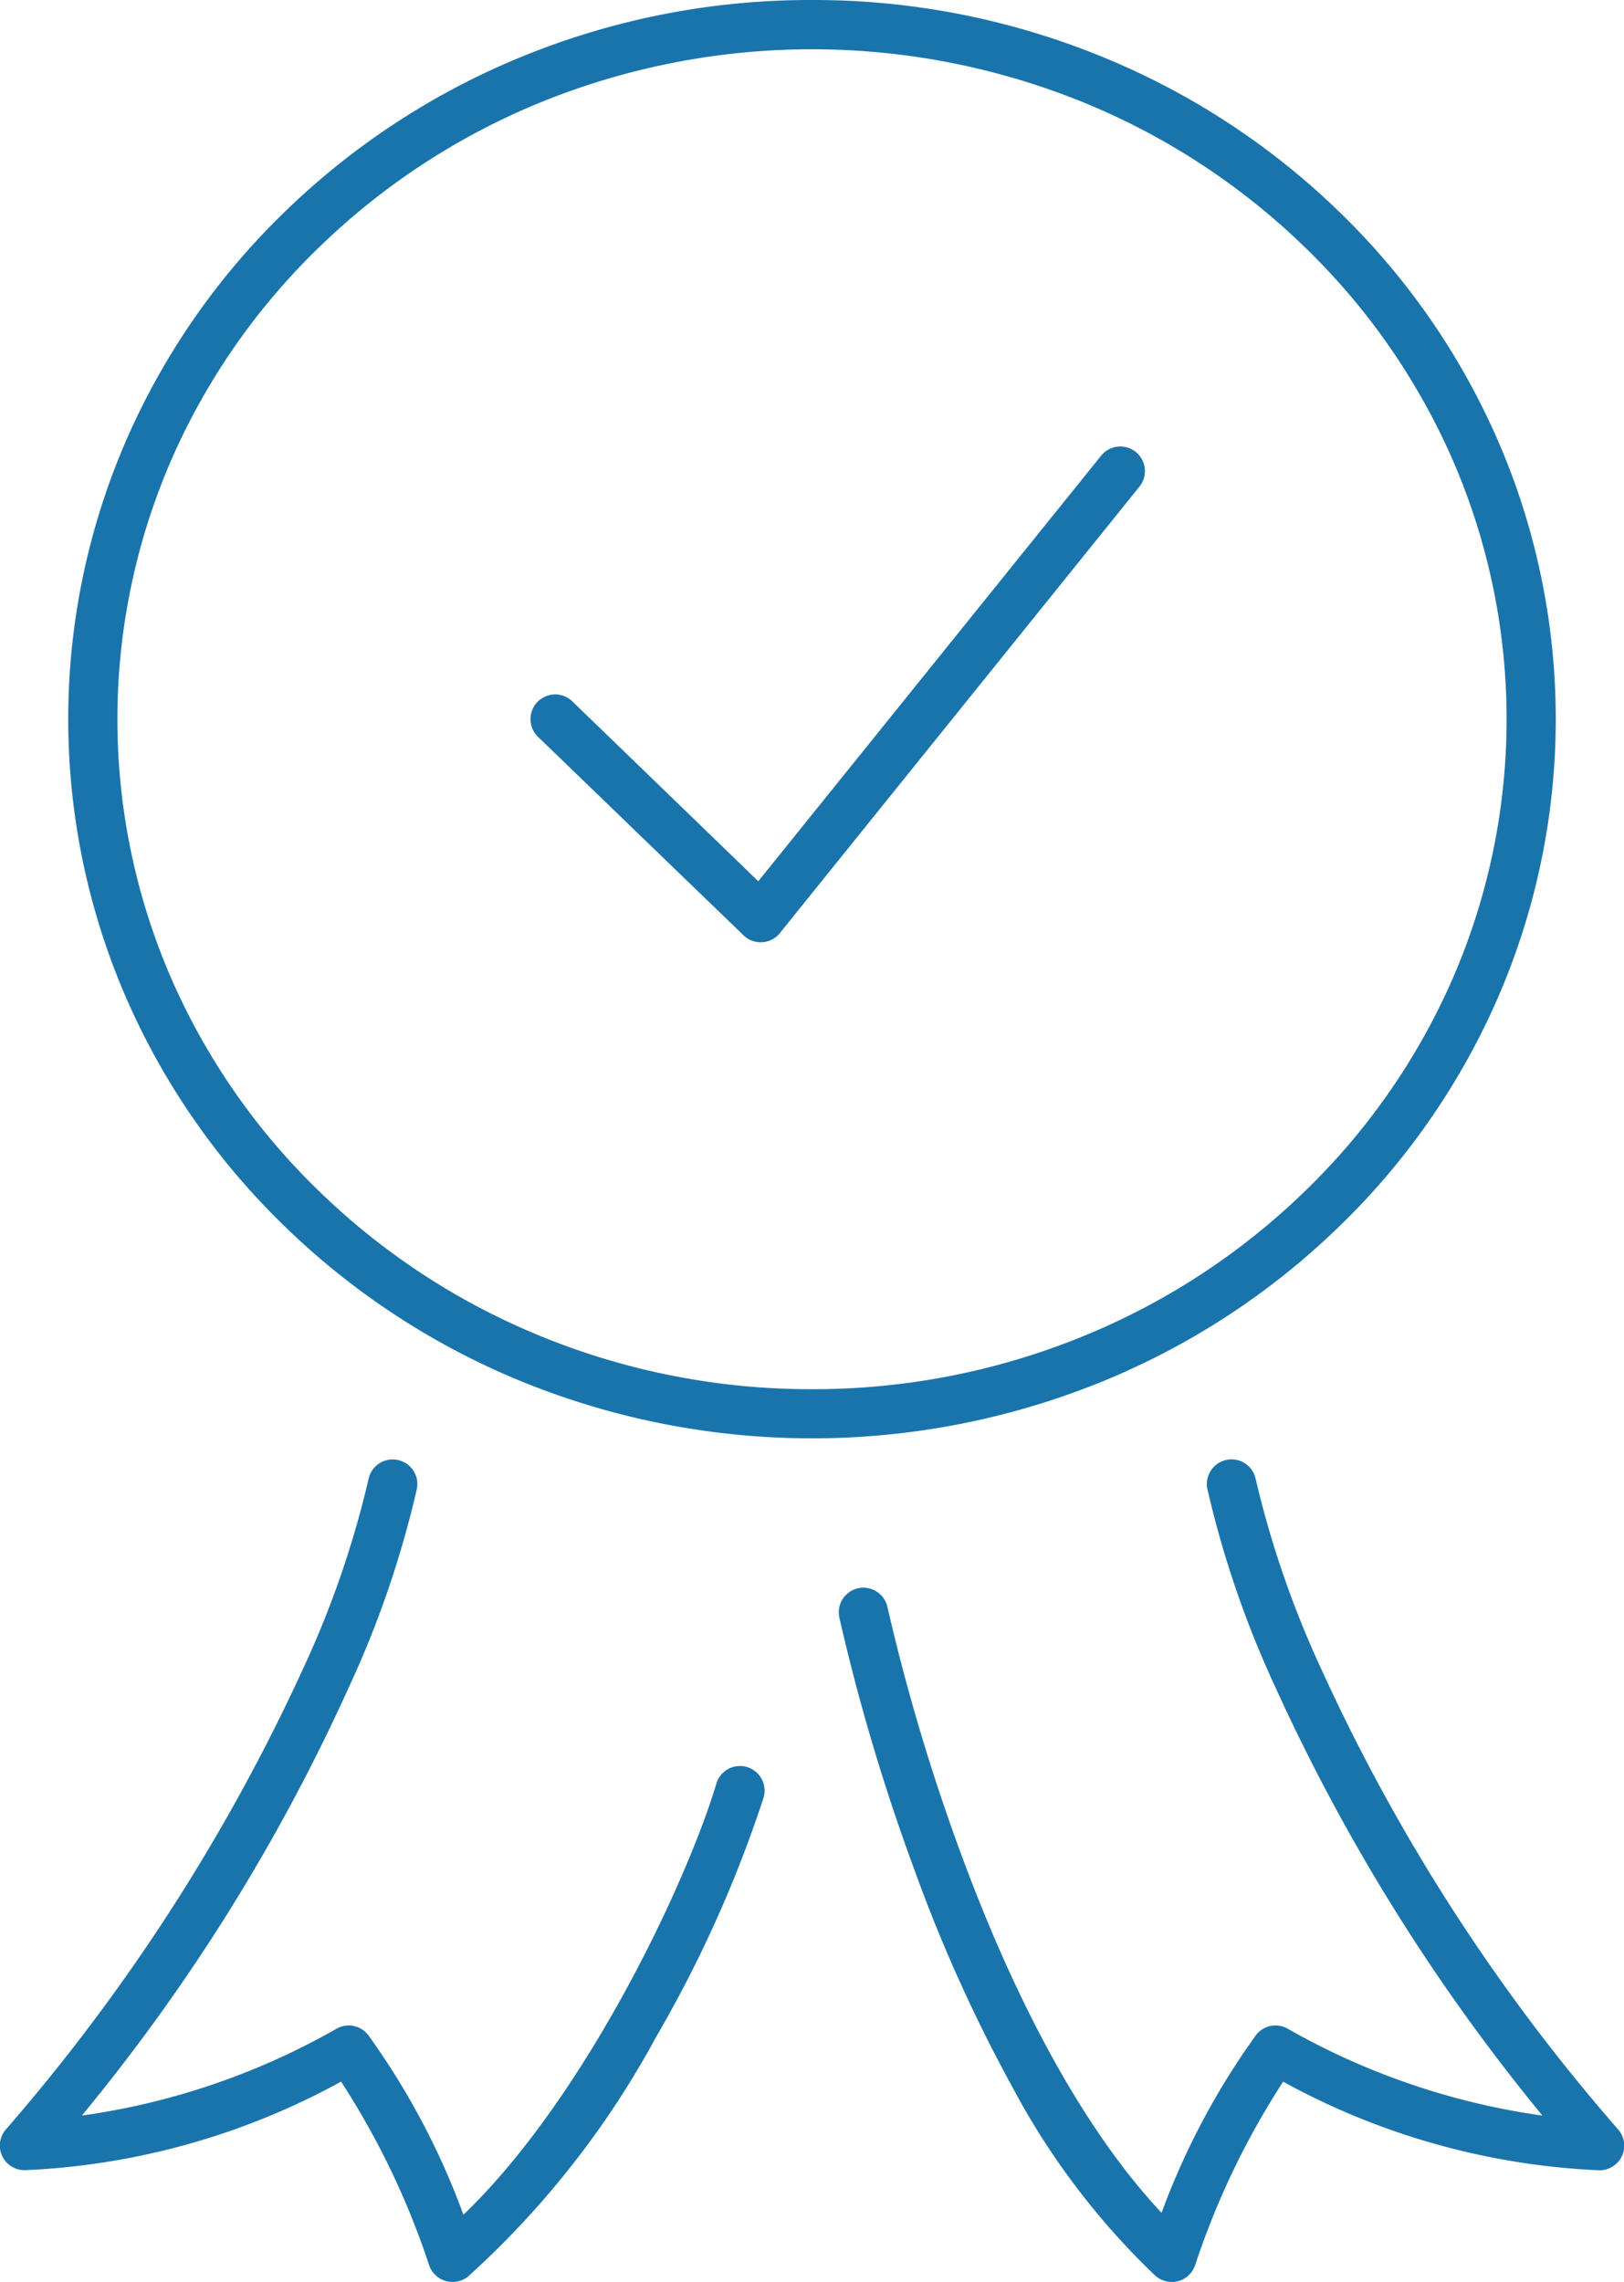
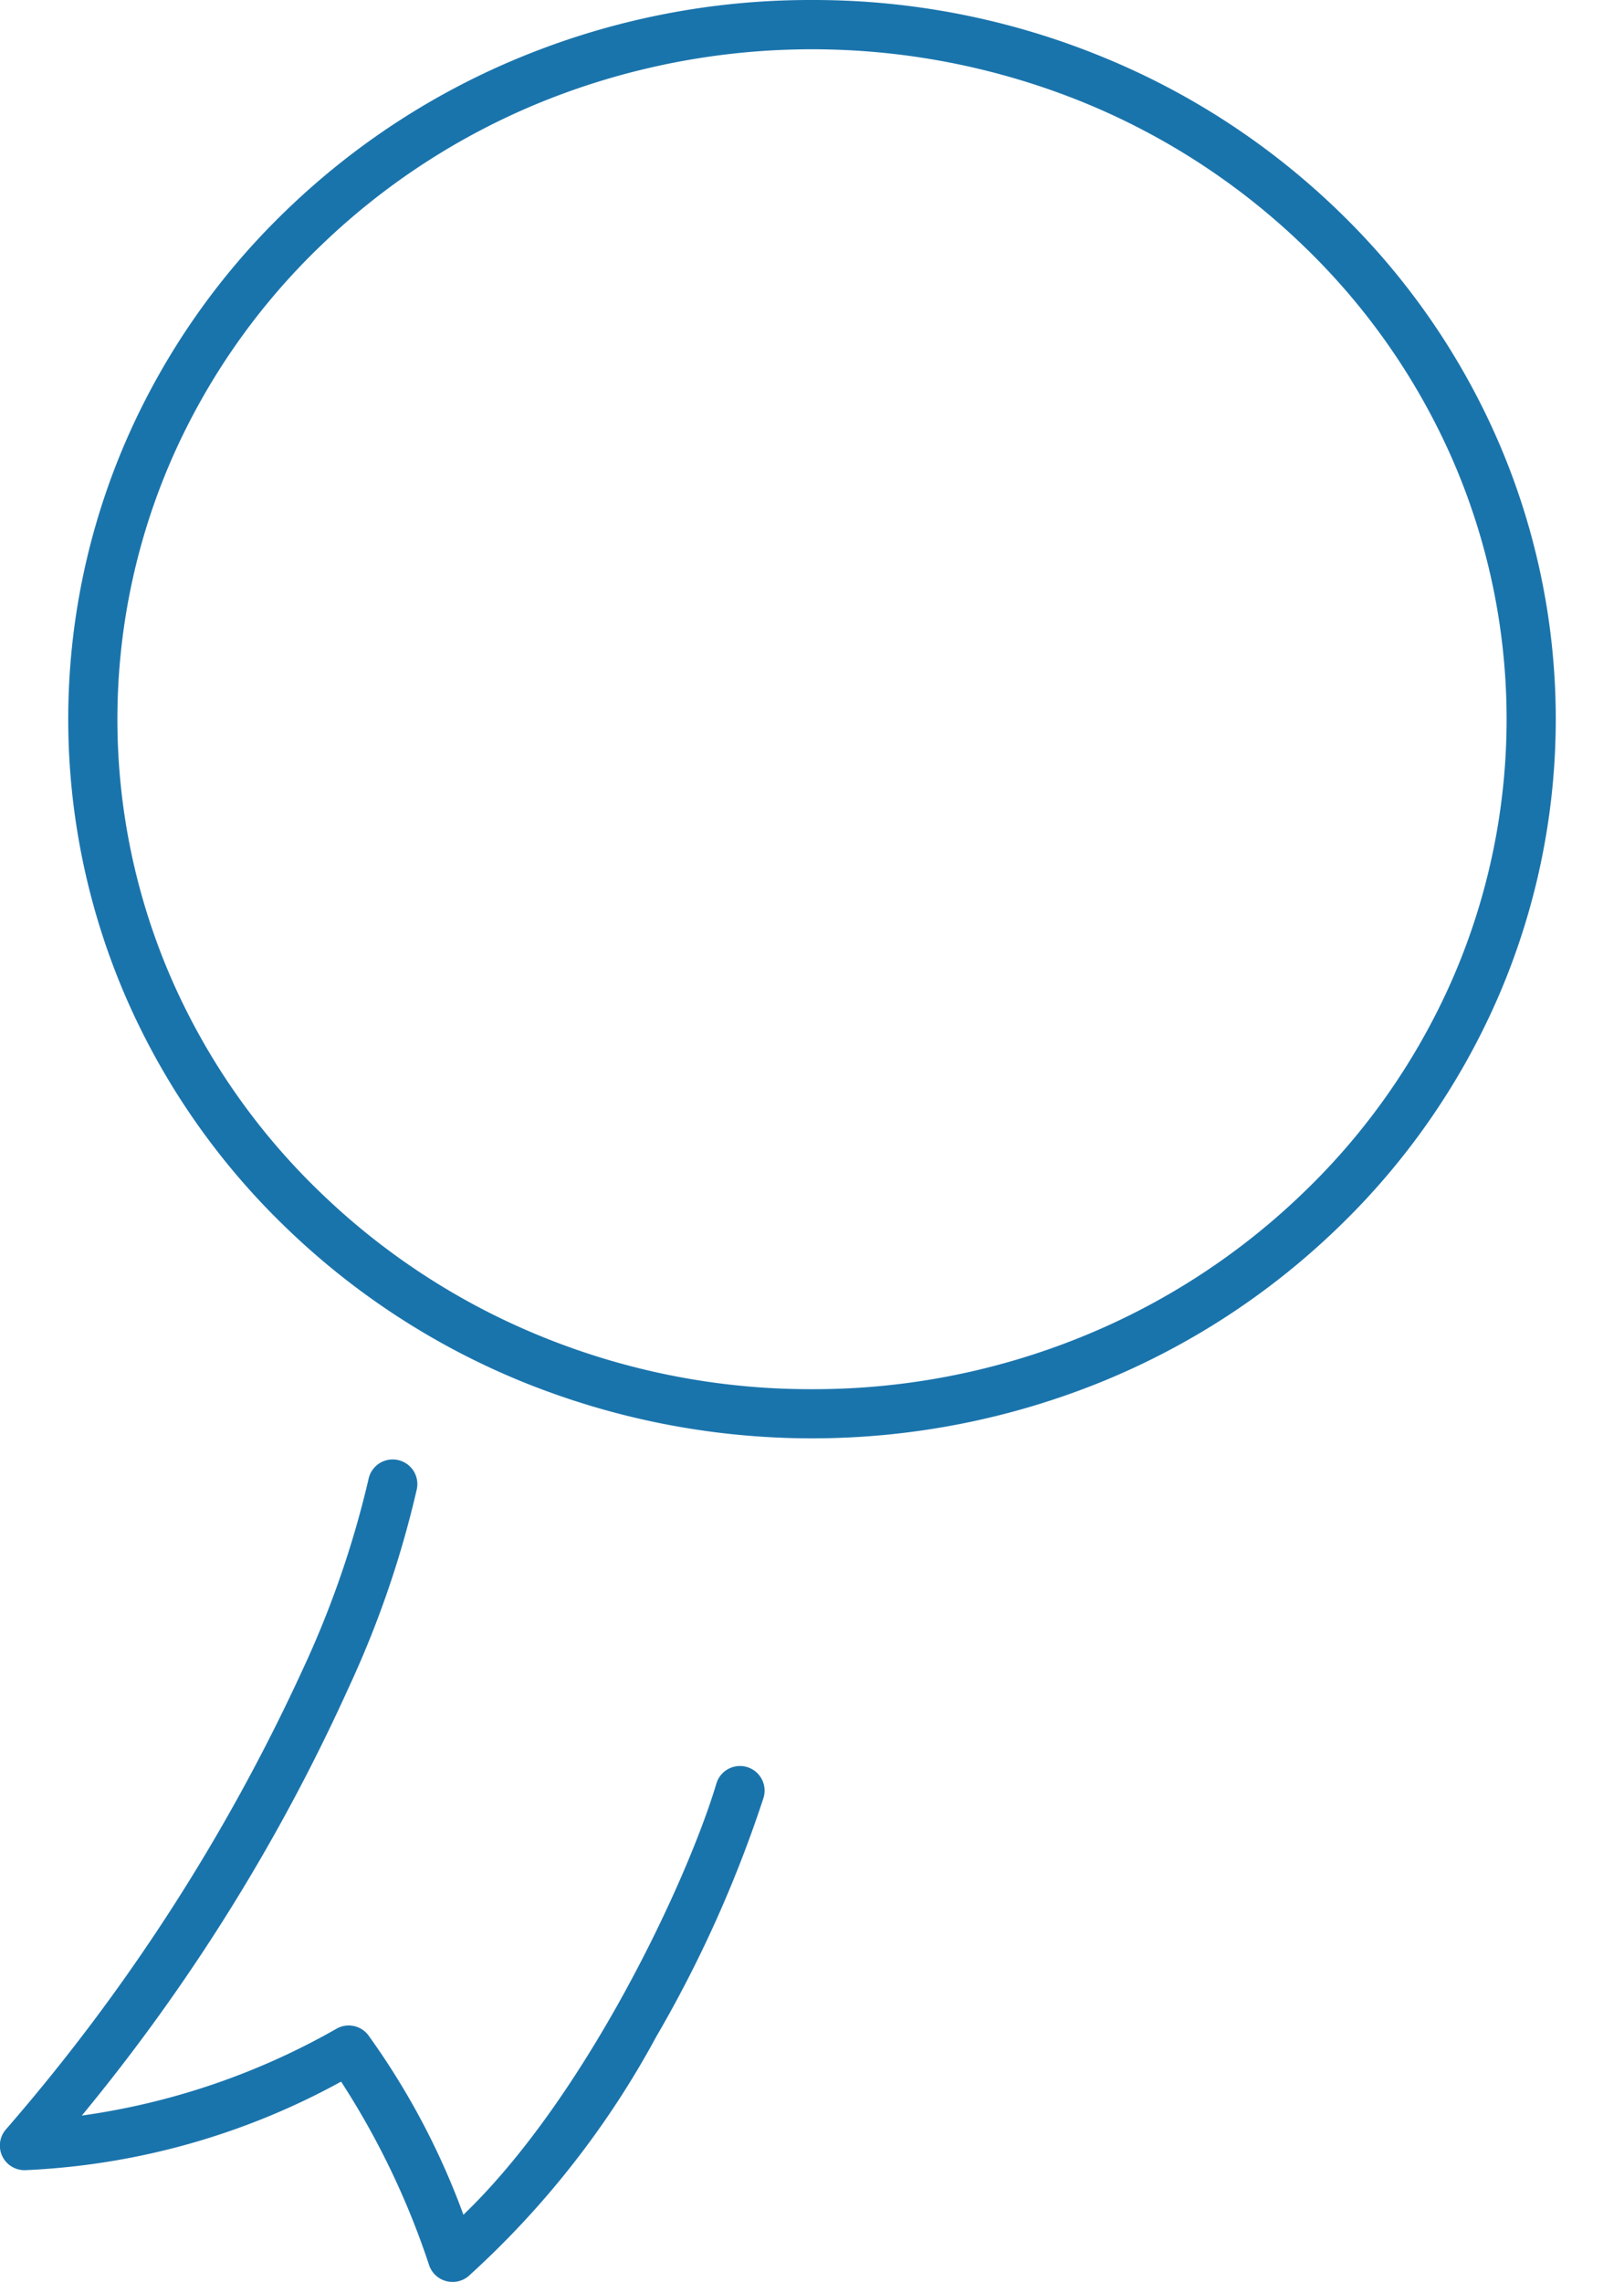
<svg xmlns="http://www.w3.org/2000/svg" width="50.211" height="70.554" viewBox="0 0 50.211 70.554">
  <g id="qualite" transform="translate(-795.985 -5398.007)">
    <path id="Tracé_1425" data-name="Tracé 1425" d="M25.074,0a23.527,23.527,0,0,1,8.942,1.744A22.978,22.978,0,0,1,41.325,6.5a22.138,22.138,0,0,1,4.933,7.069,21.632,21.632,0,0,1,0,17.33,22.137,22.137,0,0,1-4.933,7.069,22.977,22.977,0,0,1-7.308,4.76,23.8,23.8,0,0,1-17.885,0,22.978,22.978,0,0,1-7.309-4.76A22.136,22.136,0,0,1,3.889,30.9a21.632,21.632,0,0,1,0-17.33A22.137,22.137,0,0,1,8.823,6.5a22.979,22.979,0,0,1,7.309-4.76A23.53,23.53,0,0,1,25.074,0Zm0,42.952a22.013,22.013,0,0,0,8.366-1.631,21.461,21.461,0,0,0,6.826-4.445,20.621,20.621,0,0,0,4.6-6.584,20.11,20.11,0,0,0,0-16.108,20.622,20.622,0,0,0-4.6-6.584,21.462,21.462,0,0,0-6.826-4.445,22.273,22.273,0,0,0-16.734,0A21.462,21.462,0,0,0,9.881,7.6a20.622,20.622,0,0,0-4.6,6.584,20.11,20.11,0,0,0,0,16.108,20.621,20.621,0,0,0,4.6,6.584,21.461,21.461,0,0,0,6.827,4.445A22.016,22.016,0,0,0,25.074,42.952Z" transform="translate(796.017 5398.007)" fill="#1a74ac" />
-     <path id="Tracé_1426" data-name="Tracé 1426" d="M23.273,28.928a.761.761,0,0,1-.529-.214l-6.353-6.136a.761.761,0,1,1,1.058-1.1L23.2,27.041,33.8,13.883a.761.761,0,0,1,1.186.955L23.866,28.645a.761.761,0,0,1-.546.282Z" transform="translate(796.23 5398.213)" fill="#1a74ac" />
    <path id="Tracé_1427" data-name="Tracé 1427" d="M13.989,69.88a.761.761,0,0,1-.721-.516,24.55,24.55,0,0,0-2.722-5.677A22.306,22.306,0,0,1,.8,66.424a.761.761,0,0,1-.62-1.256A59.593,59.593,0,0,0,9.374,50.913a30.067,30.067,0,0,0,2.017-5.84.761.761,0,1,1,1.5.28,31.071,31.071,0,0,1-2.121,6.175,59.047,59.047,0,0,1-8.24,13.209,22.055,22.055,0,0,0,7.9-2.7.761.761,0,0,1,.951.206,22.974,22.974,0,0,1,2.947,5.56c3.8-3.65,6.924-10.326,7.821-13.331a.761.761,0,0,1,1.459.436,38.462,38.462,0,0,1-3.324,7.4,27.8,27.8,0,0,1-5.806,7.4A.761.761,0,0,1,13.989,69.88Z" transform="translate(795.985 5398.681)" fill="#1a74ac" />
-     <path id="Tracé_1428" data-name="Tracé 1428" d="M35.836,69.88a.761.761,0,0,1-.512-.2,22.906,22.906,0,0,1-4.406-5.816A47.346,47.346,0,0,1,27.9,57.182a62.889,62.889,0,0,1-2.338-7.847.761.761,0,0,1,1.489-.317h0a62.615,62.615,0,0,0,2.285,7.657c1.788,4.847,3.913,8.642,6.189,11.068a22.92,22.92,0,0,1,2.924-5.5.761.761,0,0,1,.952-.206,22.077,22.077,0,0,0,7.9,2.7,59.87,59.87,0,0,1-8.241-13.21,31.085,31.085,0,0,1-2.121-6.176.761.761,0,1,1,1.5-.28,30.467,30.467,0,0,0,2.043,5.9,58.577,58.577,0,0,0,9.164,14.2.761.761,0,0,1-.62,1.256,22.316,22.316,0,0,1-9.742-2.738,24.542,24.542,0,0,0-2.722,5.677.761.761,0,0,1-.721.516Z" transform="translate(796.373 5398.681)" fill="#1a74ac" />
  </g>
</svg>